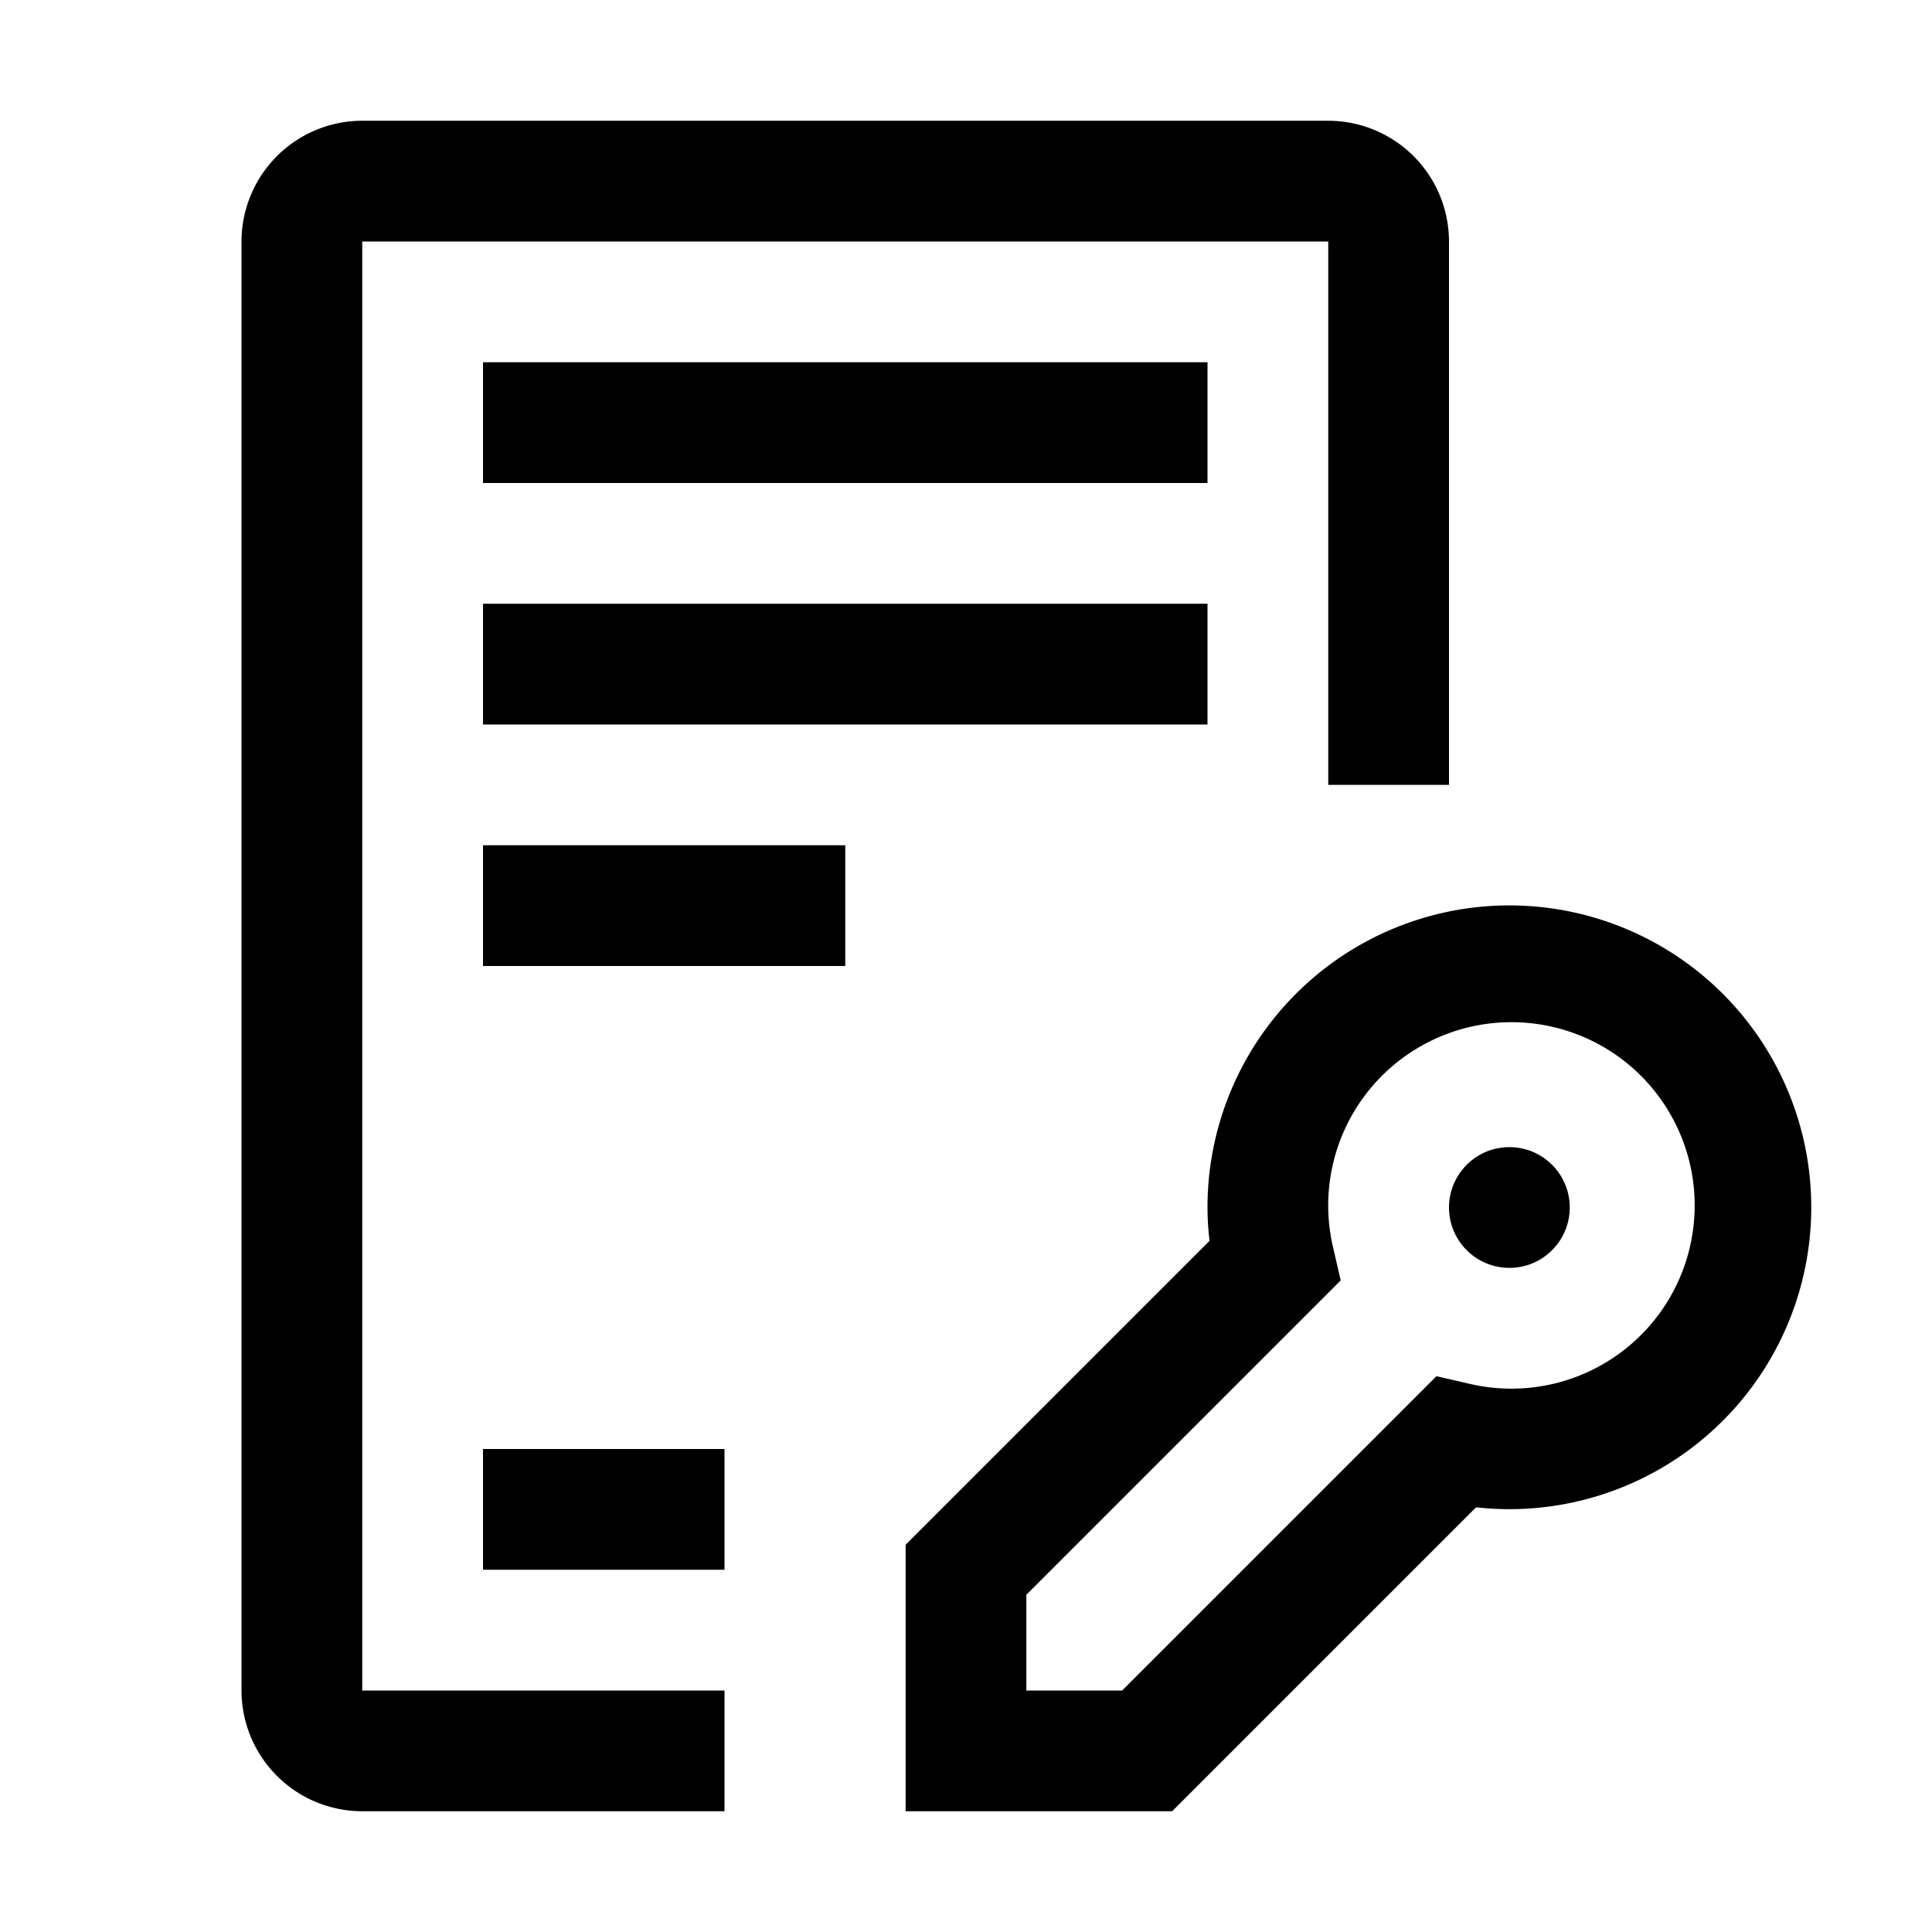
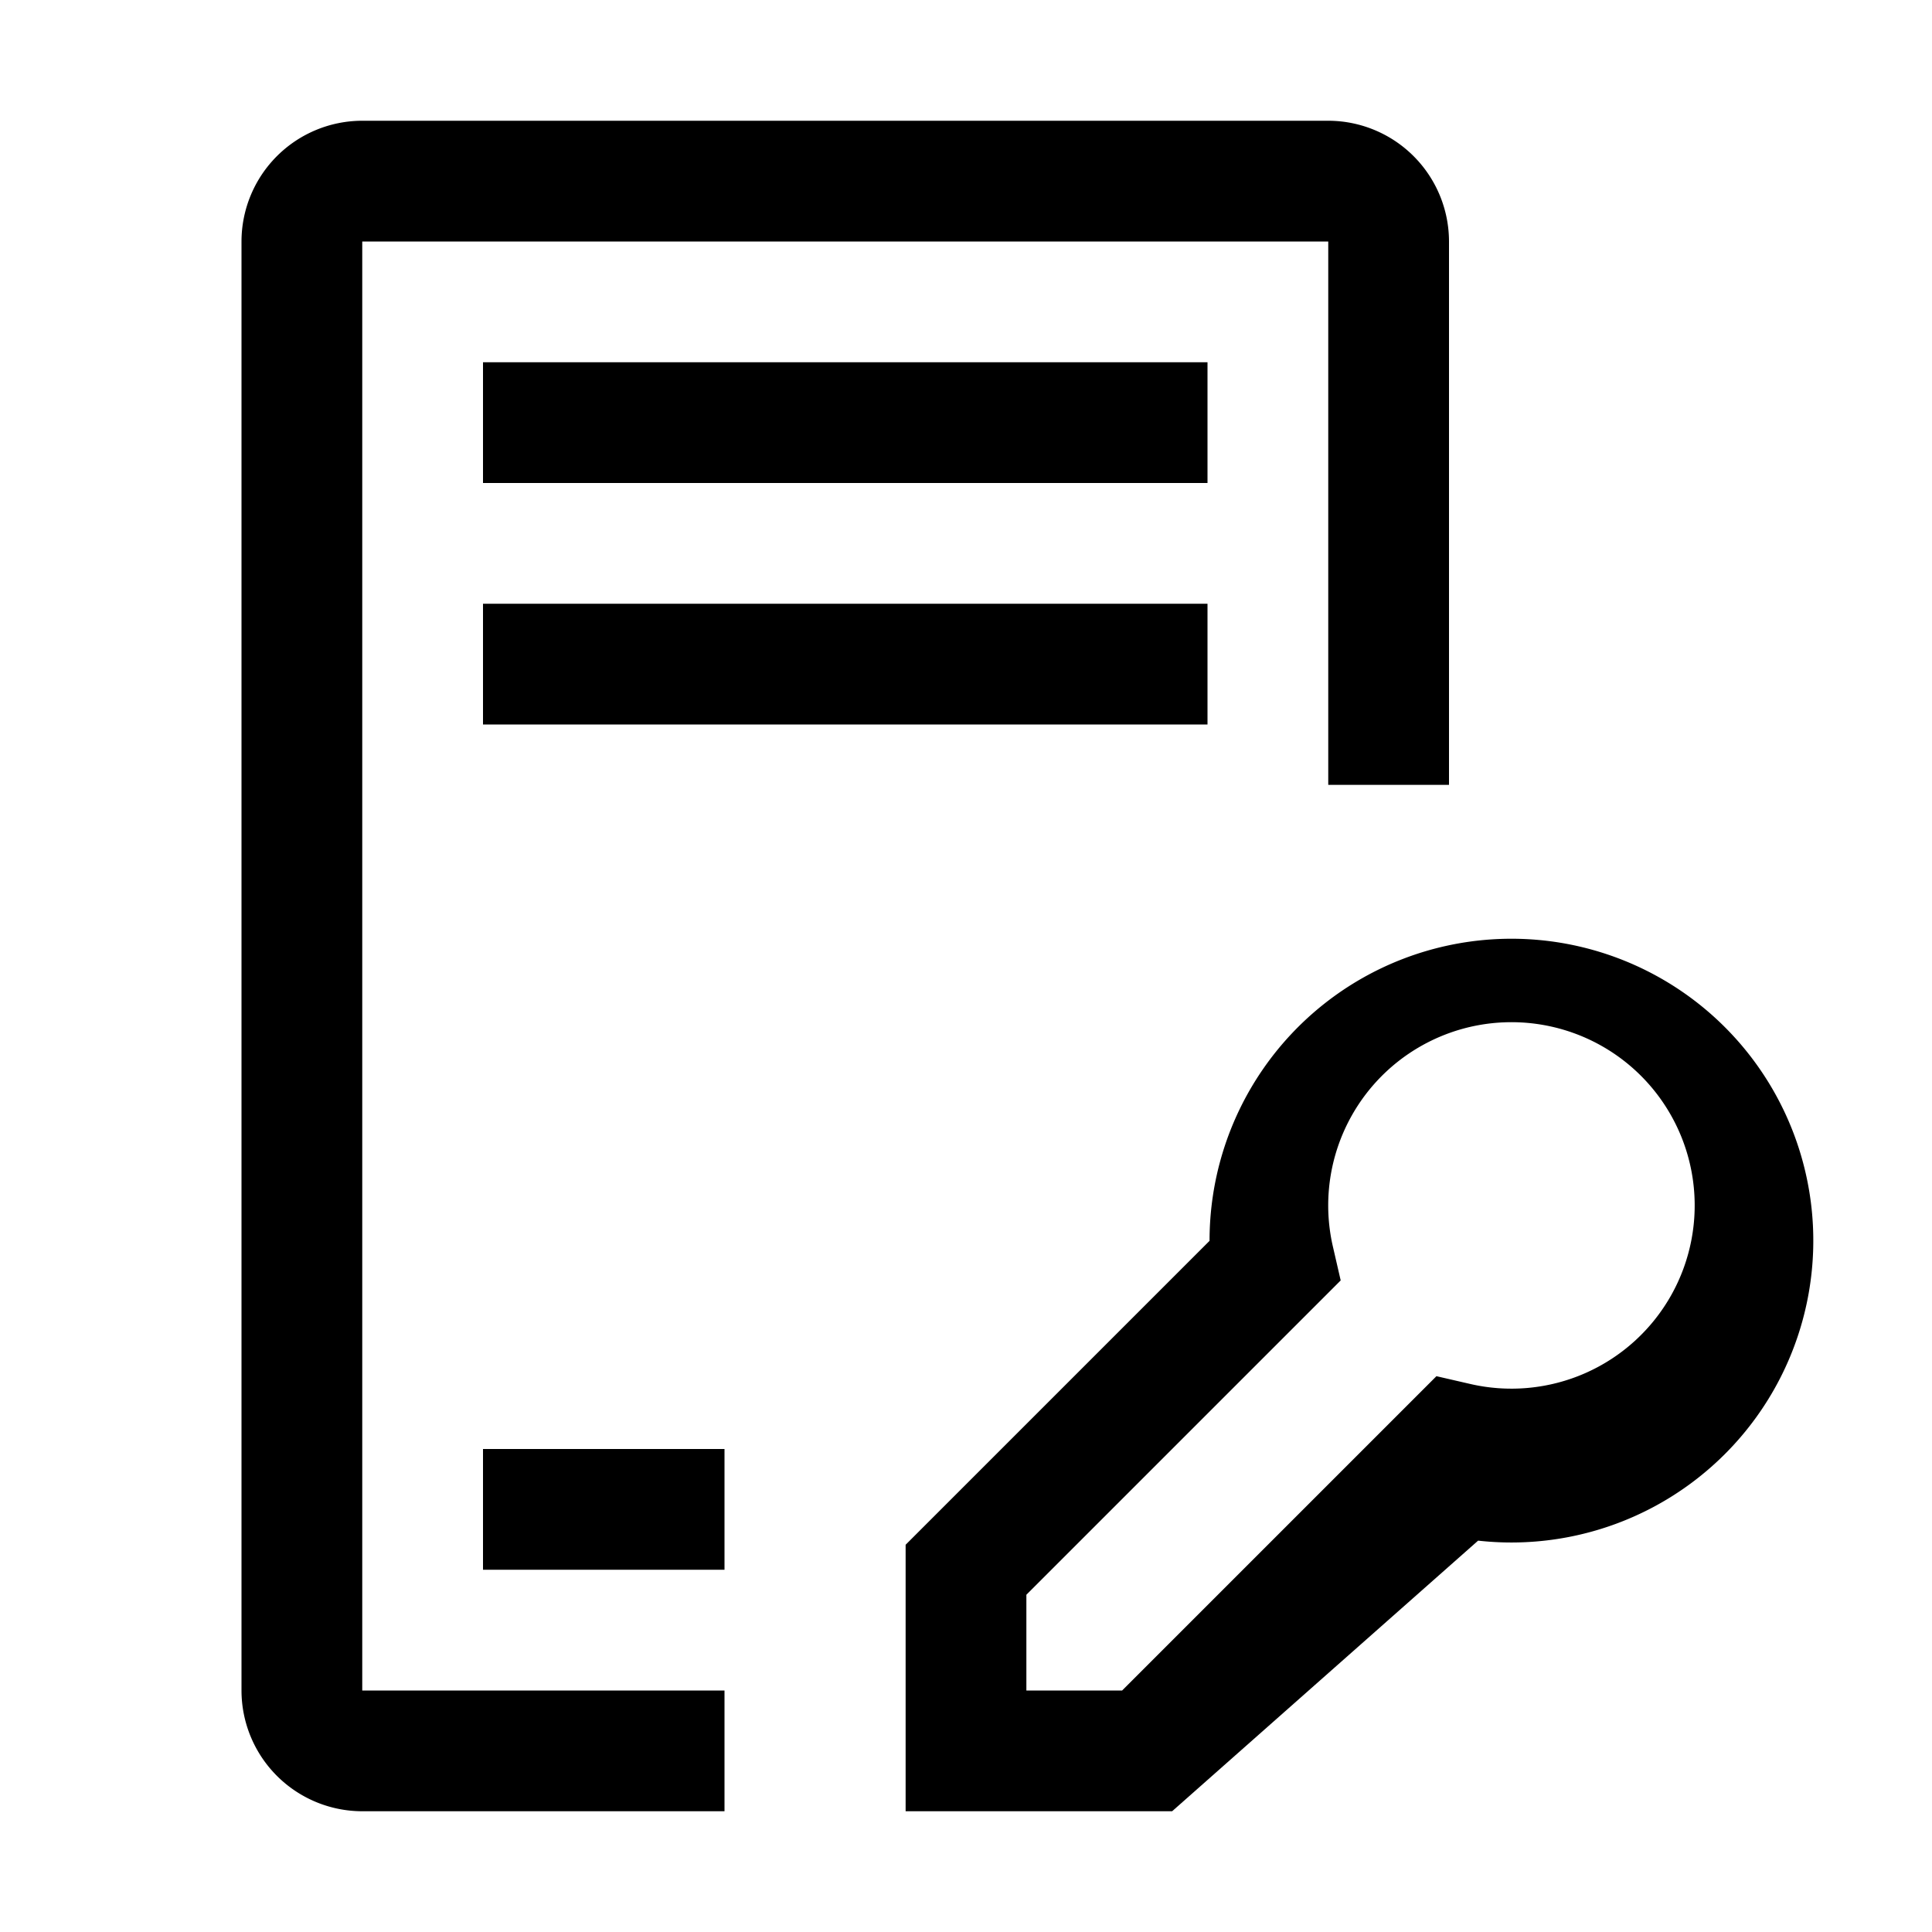
<svg xmlns="http://www.w3.org/2000/svg" viewBox="0 0 32 32" fill="currentColor">
  <defs />
-   <path d="M19.414,30H15V25.586l5.034-5.034A4.607,4.607,0,0,1,20,20a5,5,0,1,1,4.448,4.966ZM17,28h1.586l5.206-5.206.539.124a3.035,3.035,0,1,0-2.249-2.249l.124.539L17,26.414Z" transform="translate(0 0)" />
-   <circle cx="25" cy="20" r="1" />
+   <path d="M19.414,30H15V25.586l5.034-5.034a5,5,0,1,1,4.448,4.966ZM17,28h1.586l5.206-5.206.539.124a3.035,3.035,0,1,0-2.249-2.249l.124.539L17,26.414Z" transform="translate(0 0)" />
  <rect x="8" y="6" width="12" height="2" />
  <rect x="8" y="10" width="12" height="2" />
-   <rect x="8" y="14" width="6" height="2" />
  <rect x="8" y="24" width="4" height="2" />
  <path d="M12,30H6a2.002,2.002,0,0,1-2-2V4A2.002,2.002,0,0,1,6,2H22a2.002,2.002,0,0,1,2,2v9H22V4H6V28h6Z" transform="translate(0 0)" />
-   <rect id="_Transparent_Rectangle_" data-name="&lt;Transparent Rectangle&gt;" class="cls-1" width="32" height="32" style="fill: none" />
</svg>